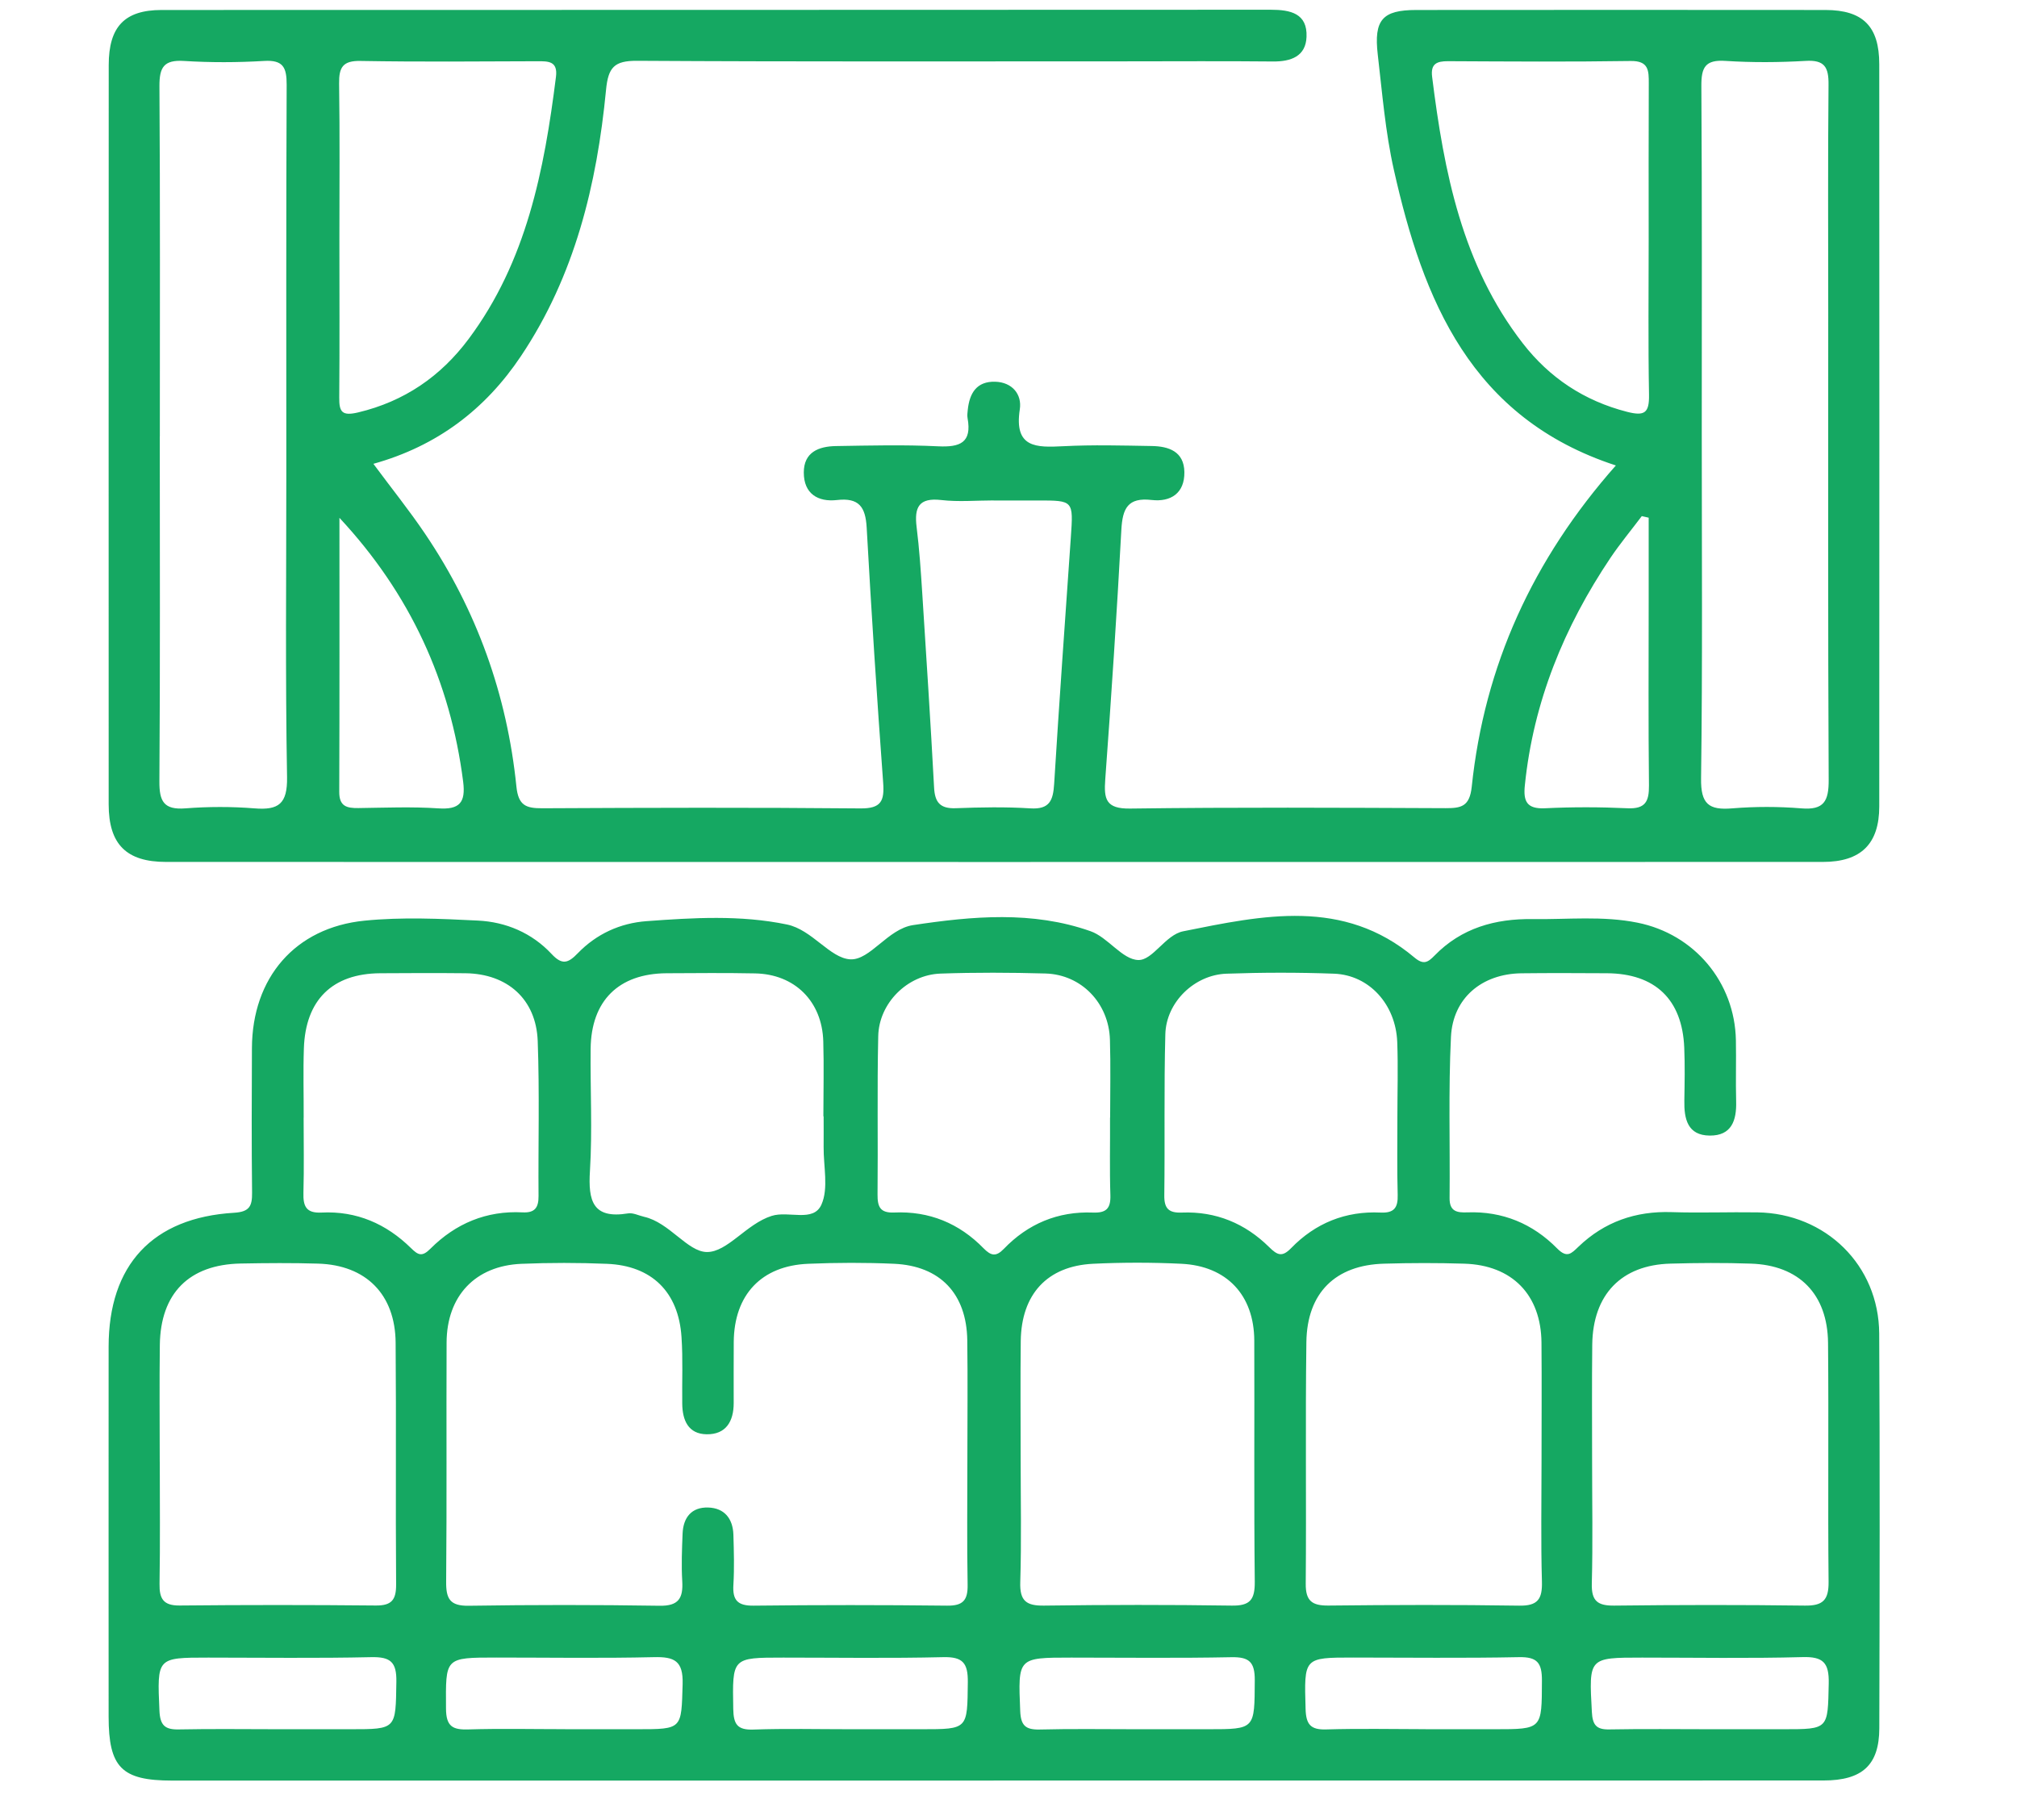
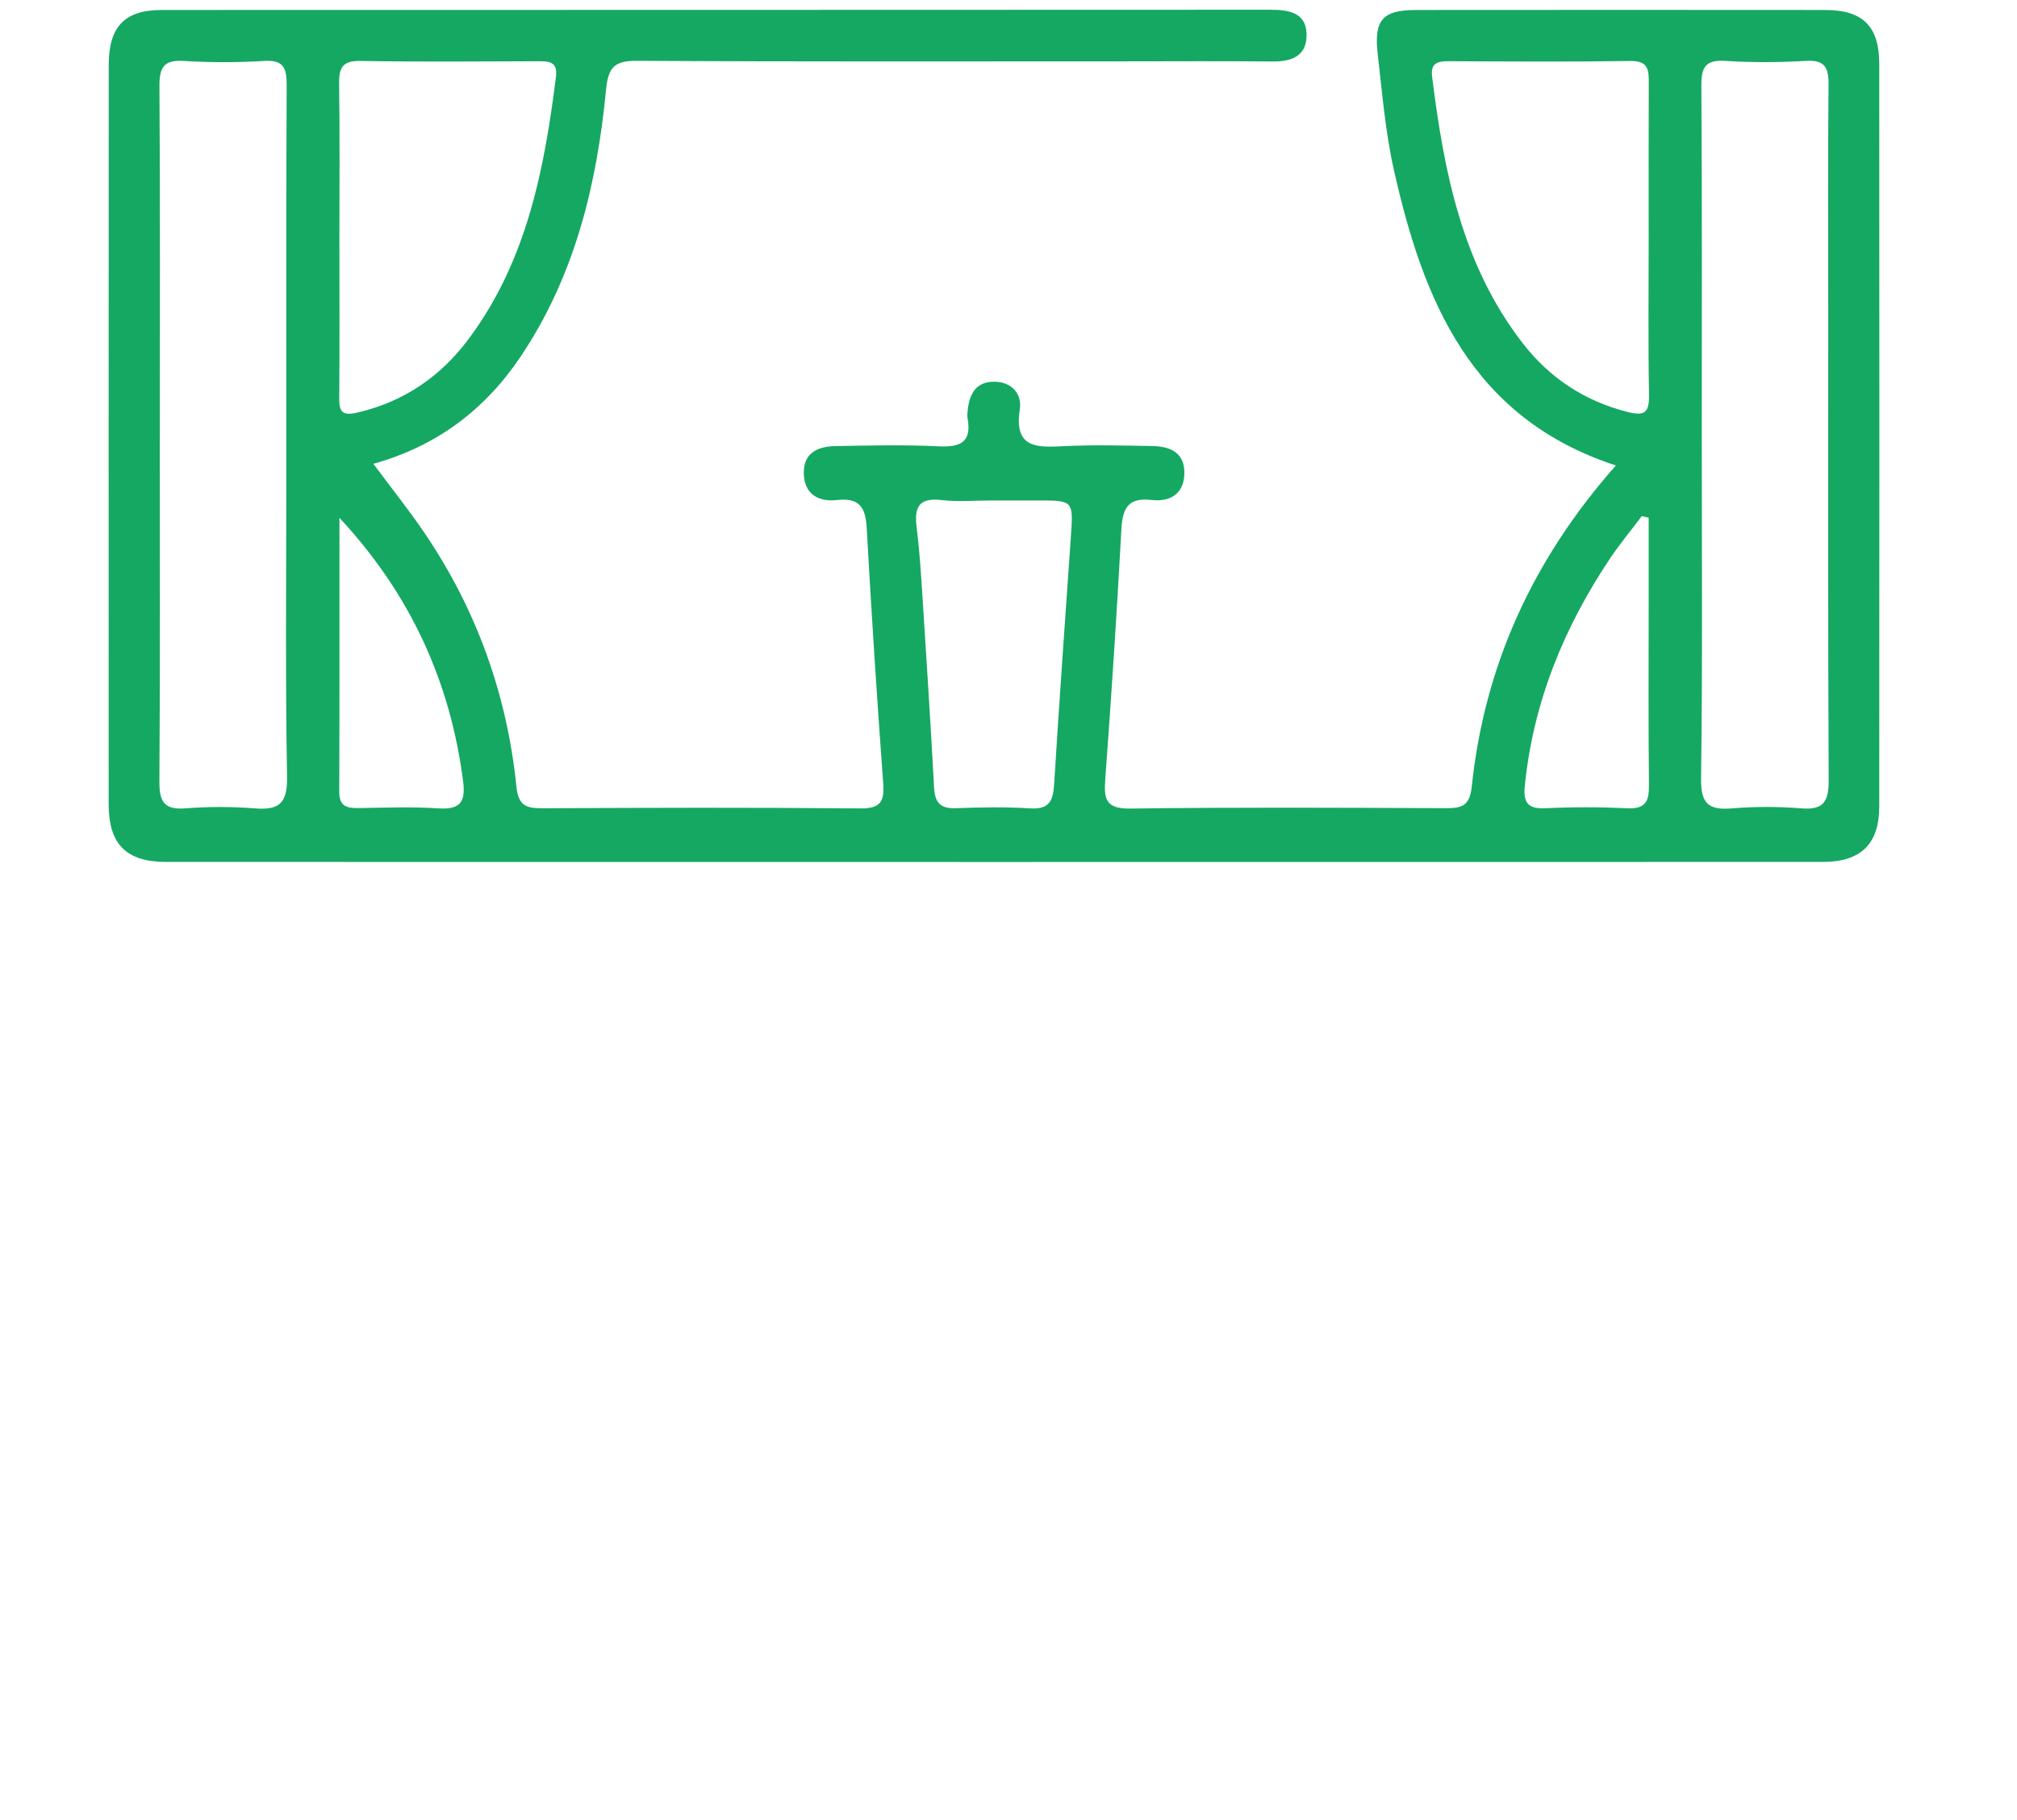
<svg xmlns="http://www.w3.org/2000/svg" width="41" height="37" viewBox="0 0 41 37" fill="none">
  <g clip-path="url(#clip0_343_6)">
-     <path d="M20.197 36.197C14.63 36.197 9.063 36.197 3.497 36.197C2.472 36.197 2.208 35.93 2.208 34.894C2.208 32.389 2.206 29.883 2.208 27.378C2.208 25.717 3.099 24.753 4.76 24.654C5.073 24.635 5.127 24.517 5.124 24.245C5.113 23.266 5.116 22.286 5.121 21.306C5.127 19.879 5.996 18.857 7.41 18.716C8.17 18.64 8.945 18.676 9.711 18.714C10.284 18.741 10.812 18.965 11.212 19.393C11.428 19.625 11.55 19.58 11.745 19.378C12.123 18.987 12.604 18.766 13.142 18.726C14.095 18.656 15.051 18.598 15.997 18.794C16.509 18.9 16.869 19.478 17.283 19.502C17.688 19.524 18.045 18.883 18.561 18.806C19.769 18.624 20.988 18.514 22.167 18.93C22.522 19.054 22.812 19.508 23.139 19.516C23.435 19.523 23.688 19.004 24.051 18.932C25.669 18.607 27.306 18.25 28.75 19.464C28.937 19.622 29.026 19.563 29.16 19.426C29.707 18.863 30.399 18.673 31.154 18.684C31.865 18.694 32.579 18.614 33.286 18.757C34.442 18.989 35.264 19.967 35.286 21.148C35.294 21.561 35.28 21.976 35.291 22.391C35.302 22.779 35.197 23.088 34.756 23.085C34.302 23.082 34.231 22.745 34.238 22.372C34.244 22.014 34.251 21.655 34.236 21.298C34.196 20.317 33.645 19.791 32.665 19.785C32.083 19.782 31.503 19.779 30.921 19.786C30.124 19.798 29.532 20.287 29.494 21.079C29.441 22.168 29.477 23.263 29.466 24.355C29.463 24.631 29.621 24.654 29.828 24.646C30.542 24.62 31.156 24.876 31.65 25.377C31.854 25.584 31.938 25.485 32.087 25.343C32.615 24.837 33.248 24.617 33.98 24.641C34.56 24.66 35.142 24.637 35.723 24.646C37.111 24.667 38.191 25.72 38.199 27.11C38.214 29.784 38.208 32.46 38.201 35.135C38.199 35.881 37.855 36.195 37.067 36.195C31.444 36.197 25.821 36.196 20.198 36.196L20.197 36.197ZM19.664 29.674C19.664 28.864 19.673 28.055 19.662 27.245C19.648 26.3 19.111 25.733 18.173 25.691C17.594 25.665 17.012 25.667 16.432 25.691C15.477 25.729 14.923 26.321 14.915 27.28C14.912 27.694 14.914 28.109 14.914 28.523C14.914 28.896 14.756 29.163 14.364 29.157C13.989 29.152 13.871 28.87 13.868 28.533C13.862 28.081 13.884 27.628 13.853 27.179C13.793 26.264 13.248 25.729 12.338 25.692C11.759 25.668 11.176 25.668 10.597 25.692C9.66 25.732 9.082 26.345 9.078 27.292C9.071 28.91 9.084 30.529 9.069 32.148C9.065 32.501 9.144 32.649 9.529 32.643C10.821 32.623 12.113 32.623 13.405 32.643C13.795 32.65 13.889 32.49 13.868 32.14C13.849 31.822 13.862 31.5 13.875 31.18C13.887 30.85 14.057 30.636 14.395 30.646C14.726 30.656 14.898 30.872 14.908 31.2C14.918 31.538 14.928 31.878 14.908 32.216C14.888 32.531 14.994 32.645 15.319 32.641C16.629 32.626 17.941 32.626 19.252 32.641C19.574 32.645 19.675 32.532 19.669 32.216C19.654 31.369 19.664 30.523 19.664 29.675V29.674ZM31.335 29.722C31.335 28.913 31.341 28.103 31.334 27.295C31.326 26.323 30.739 25.718 29.764 25.689C29.222 25.672 28.677 25.673 28.135 25.689C27.147 25.716 26.569 26.279 26.555 27.283C26.533 28.919 26.556 30.556 26.542 32.193C26.538 32.547 26.672 32.642 27.004 32.639C28.295 32.625 29.587 32.621 30.88 32.641C31.26 32.647 31.353 32.508 31.343 32.149C31.32 31.341 31.335 30.532 31.335 29.722ZM3.248 29.712C3.248 30.541 3.257 31.369 3.243 32.197C3.238 32.501 3.32 32.641 3.651 32.638C4.98 32.625 6.311 32.625 7.64 32.638C7.963 32.641 8.054 32.521 8.052 32.208C8.039 30.57 8.056 28.932 8.042 27.295C8.034 26.313 7.44 25.717 6.467 25.688C5.943 25.672 5.418 25.676 4.893 25.686C3.845 25.706 3.263 26.289 3.249 27.34C3.239 28.131 3.247 28.922 3.247 29.712H3.248ZM32.363 29.707C32.363 30.536 32.379 31.365 32.357 32.192C32.348 32.546 32.474 32.643 32.81 32.64C34.102 32.625 35.395 32.623 36.687 32.64C37.051 32.645 37.174 32.531 37.17 32.157C37.154 30.538 37.174 28.918 37.159 27.3C37.15 26.307 36.568 25.719 35.589 25.688C35.047 25.669 34.503 25.673 33.959 25.688C32.959 25.713 32.378 26.316 32.366 27.335C32.357 28.125 32.363 28.916 32.363 29.706V29.707ZM20.747 29.628C20.747 30.474 20.765 31.321 20.739 32.165C20.727 32.548 20.865 32.645 21.223 32.64C22.494 32.623 23.766 32.621 25.037 32.64C25.409 32.646 25.509 32.522 25.506 32.157C25.488 30.523 25.502 28.887 25.496 27.252C25.492 26.328 24.937 25.735 24.013 25.691C23.416 25.662 22.815 25.662 22.218 25.691C21.287 25.737 20.762 26.31 20.749 27.259C20.74 28.048 20.747 28.838 20.747 29.627V29.628ZM6.172 22.722C6.172 23.23 6.182 23.737 6.168 24.245C6.16 24.519 6.22 24.666 6.536 24.65C7.246 24.614 7.852 24.878 8.355 25.373C8.498 25.513 8.578 25.558 8.75 25.384C9.262 24.872 9.888 24.608 10.622 24.646C10.867 24.659 10.949 24.554 10.947 24.316C10.939 23.264 10.969 22.21 10.93 21.159C10.897 20.309 10.312 19.796 9.464 19.785C8.885 19.779 8.305 19.781 7.726 19.785C6.756 19.792 6.209 20.327 6.177 21.314C6.161 21.783 6.175 22.253 6.173 22.723L6.172 22.722ZM22.566 22.719C22.566 22.192 22.578 21.665 22.562 21.139C22.541 20.393 21.983 19.811 21.251 19.79C20.54 19.77 19.828 19.767 19.117 19.792C18.445 19.816 17.866 20.391 17.852 21.065C17.828 22.137 17.849 23.209 17.838 24.281C17.836 24.533 17.89 24.661 18.177 24.649C18.887 24.617 19.497 24.867 19.994 25.377C20.143 25.528 20.245 25.554 20.404 25.389C20.896 24.877 21.506 24.622 22.216 24.65C22.482 24.66 22.579 24.572 22.571 24.299C22.554 23.774 22.567 23.246 22.564 22.719H22.566ZM16.741 22.693H16.737C16.737 22.184 16.75 21.677 16.735 21.169C16.711 20.355 16.154 19.802 15.346 19.788C14.746 19.776 14.147 19.782 13.548 19.785C12.575 19.792 12.017 20.343 12.006 21.319C11.997 22.147 12.043 22.978 11.992 23.803C11.954 24.412 12.047 24.784 12.766 24.667C12.868 24.65 12.984 24.711 13.093 24.736C13.607 24.851 13.975 25.448 14.368 25.452C14.787 25.457 15.17 24.881 15.685 24.718C16.032 24.607 16.535 24.857 16.698 24.487C16.845 24.156 16.738 23.71 16.742 23.316C16.744 23.109 16.742 22.902 16.742 22.695L16.741 22.693ZM28.405 22.706C28.405 22.198 28.421 21.689 28.402 21.183C28.372 20.417 27.832 19.822 27.12 19.794C26.391 19.767 25.659 19.768 24.929 19.794C24.277 19.818 23.705 20.375 23.688 21.024C23.659 22.115 23.681 23.207 23.667 24.299C23.663 24.571 23.76 24.661 24.026 24.65C24.715 24.623 25.311 24.87 25.799 25.353C25.965 25.516 26.061 25.562 26.244 25.374C26.738 24.864 27.352 24.616 28.063 24.65C28.34 24.663 28.419 24.55 28.411 24.288C28.396 23.761 28.406 23.234 28.405 22.708V22.706ZM5.662 35.153C6.149 35.153 6.636 35.153 7.123 35.153C8.063 35.153 8.042 35.153 8.057 34.19C8.064 33.788 7.939 33.68 7.549 33.688C6.444 33.713 5.339 33.697 4.234 33.697C3.182 33.697 3.194 33.697 3.241 34.778C3.255 35.078 3.356 35.164 3.639 35.157C4.313 35.143 4.988 35.153 5.662 35.153ZM34.794 35.153C35.281 35.153 35.768 35.153 36.255 35.153C37.175 35.153 37.153 35.153 37.173 34.224C37.182 33.801 37.061 33.674 36.637 33.687C35.552 33.716 34.465 33.697 33.379 33.697C32.288 33.697 32.298 33.697 32.358 34.8C32.372 35.066 32.448 35.163 32.715 35.157C33.408 35.144 34.101 35.153 34.794 35.153ZM11.488 35.153C11.974 35.153 12.46 35.153 12.947 35.153C13.877 35.153 13.849 35.153 13.876 34.234C13.889 33.761 13.707 33.678 13.292 33.688C12.227 33.713 11.161 33.696 10.095 33.696C9.03 33.696 9.061 33.696 9.066 34.731C9.067 35.101 9.205 35.168 9.526 35.157C10.18 35.137 10.834 35.152 11.489 35.152L11.488 35.153ZM28.979 35.153C29.447 35.153 29.914 35.153 30.381 35.153C31.355 35.153 31.339 35.153 31.343 34.167C31.345 33.804 31.249 33.68 30.875 33.688C29.754 33.711 28.631 33.696 27.51 33.696C26.497 33.696 26.509 33.696 26.539 34.742C26.548 35.057 26.642 35.168 26.96 35.157C27.633 35.137 28.306 35.151 28.979 35.152V35.153ZM17.277 35.153C17.763 35.153 18.249 35.153 18.735 35.153C19.681 35.153 19.662 35.153 19.673 34.197C19.677 33.809 19.573 33.678 19.173 33.688C18.09 33.714 17.005 33.697 15.921 33.697C14.874 33.697 14.887 33.697 14.905 34.742C14.911 35.053 14.988 35.171 15.313 35.16C15.967 35.137 16.621 35.153 17.276 35.153H17.277ZM23.096 35.153C23.582 35.153 24.068 35.153 24.554 35.153C25.519 35.153 25.5 35.153 25.506 34.159C25.508 33.785 25.392 33.682 25.03 33.689C23.946 33.711 22.861 33.697 21.777 33.697C20.682 33.697 20.694 33.697 20.738 34.78C20.75 35.078 20.846 35.165 21.133 35.159C21.786 35.142 22.441 35.153 23.095 35.153H23.096Z" fill="#15A862" />
    <path d="M32.845 9.462C29.899 8.499 28.928 6.104 28.333 3.451C28.161 2.685 28.097 1.892 28.006 1.109C27.924 0.402 28.102 0.204 28.786 0.203C31.559 0.201 34.333 0.2 37.106 0.203C37.869 0.204 38.2 0.536 38.2 1.304C38.203 6.334 38.203 11.363 38.2 16.393C38.2 17.158 37.826 17.522 37.054 17.522C25.828 17.524 14.601 17.524 3.375 17.522C2.569 17.522 2.21 17.164 2.209 16.354C2.208 11.345 2.208 6.334 2.21 1.323C2.21 0.542 2.533 0.204 3.284 0.203C10.8 0.2 18.315 0.203 25.831 0.198C26.233 0.198 26.578 0.273 26.558 0.75C26.543 1.144 26.244 1.253 25.878 1.25C24.885 1.24 23.892 1.247 22.899 1.247C19.582 1.247 16.264 1.256 12.947 1.236C12.486 1.234 12.363 1.369 12.319 1.828C12.133 3.752 11.684 5.606 10.589 7.24C9.865 8.323 8.884 9.068 7.59 9.429C7.957 9.925 8.32 10.375 8.642 10.853C9.691 12.405 10.307 14.125 10.497 15.988C10.536 16.376 10.693 16.432 11.023 16.431C13.178 16.42 15.335 16.414 17.49 16.434C17.914 16.438 17.98 16.282 17.952 15.907C17.825 14.18 17.713 12.452 17.617 10.723C17.593 10.304 17.46 10.114 17.014 10.165C16.629 10.209 16.338 10.039 16.339 9.605C16.339 9.19 16.644 9.074 16.991 9.068C17.684 9.057 18.379 9.039 19.071 9.073C19.513 9.094 19.759 9.001 19.668 8.501C19.658 8.447 19.666 8.388 19.672 8.331C19.708 7.992 19.852 7.749 20.231 7.76C20.581 7.771 20.776 8.022 20.73 8.32C20.609 9.109 21.064 9.099 21.615 9.071C22.214 9.04 22.814 9.057 23.414 9.067C23.758 9.073 24.068 9.178 24.075 9.595C24.082 10.028 23.797 10.208 23.41 10.164C22.924 10.108 22.818 10.336 22.794 10.77C22.703 12.461 22.591 14.151 22.467 15.84C22.437 16.244 22.476 16.444 22.972 16.437C25.108 16.409 27.245 16.42 29.382 16.429C29.7 16.43 29.873 16.398 29.916 15.996C30.174 13.529 31.157 11.374 32.847 9.461L32.845 9.462ZM3.248 8.873C3.248 11.21 3.257 13.545 3.24 15.882C3.237 16.29 3.329 16.467 3.768 16.433C4.233 16.397 4.707 16.396 5.172 16.433C5.664 16.473 5.844 16.342 5.835 15.798C5.799 13.745 5.82 11.691 5.82 9.637C5.82 7 5.815 4.361 5.827 1.724C5.828 1.372 5.757 1.215 5.368 1.239C4.826 1.271 4.279 1.273 3.738 1.239C3.332 1.214 3.239 1.366 3.241 1.752C3.257 4.126 3.249 6.5 3.249 8.874L3.248 8.873ZM34.592 8.816C34.592 11.153 34.609 13.489 34.578 15.825C34.571 16.345 34.734 16.473 35.211 16.433C35.677 16.395 36.15 16.395 36.616 16.433C37.078 16.472 37.174 16.284 37.172 15.854C37.156 12.688 37.163 9.523 37.163 6.357C37.163 4.812 37.154 3.268 37.169 1.723C37.173 1.366 37.089 1.214 36.703 1.238C36.161 1.269 35.614 1.273 35.073 1.238C34.661 1.21 34.581 1.372 34.584 1.751C34.599 4.106 34.592 6.461 34.592 8.816ZM33.513 4.863C33.513 3.808 33.51 2.754 33.515 1.7C33.516 1.434 33.515 1.234 33.144 1.24C31.908 1.259 30.671 1.25 29.434 1.244C29.205 1.243 29.078 1.297 29.111 1.561C29.352 3.495 29.721 5.39 30.954 6.979C31.497 7.68 32.203 8.149 33.074 8.372C33.427 8.462 33.526 8.398 33.52 8.027C33.501 6.974 33.513 5.919 33.513 4.864V4.863ZM6.899 4.861C6.899 5.934 6.905 7.008 6.896 8.08C6.893 8.374 6.951 8.462 7.28 8.384C8.218 8.161 8.958 7.652 9.525 6.892C10.702 5.316 11.063 3.459 11.301 1.563C11.342 1.242 11.147 1.244 10.925 1.245C9.725 1.249 8.526 1.26 7.327 1.239C6.968 1.232 6.889 1.369 6.893 1.697C6.909 2.751 6.899 3.805 6.899 4.86V4.861ZM20.199 10.173C19.844 10.173 19.484 10.206 19.132 10.165C18.677 10.113 18.583 10.313 18.632 10.712C18.688 11.16 18.718 11.611 18.747 12.061C18.831 13.376 18.917 14.689 18.987 16.004C19.002 16.31 19.108 16.441 19.425 16.43C19.93 16.411 20.439 16.401 20.943 16.433C21.336 16.458 21.407 16.272 21.428 15.935C21.531 14.264 21.651 12.594 21.767 10.925C21.819 10.174 21.822 10.174 21.099 10.174C20.8 10.174 20.5 10.174 20.2 10.174L20.199 10.173ZM6.9 10.528C6.9 12.384 6.903 14.24 6.896 16.096C6.894 16.393 7.049 16.43 7.285 16.427C7.827 16.42 8.37 16.397 8.91 16.433C9.341 16.462 9.468 16.316 9.415 15.893C9.155 13.849 8.333 12.066 6.901 10.528H6.9ZM33.513 10.524C33.467 10.513 33.421 10.502 33.373 10.492C33.161 10.774 32.934 11.047 32.737 11.339C31.795 12.742 31.169 14.267 30.996 15.964C30.962 16.289 31.034 16.448 31.404 16.431C31.963 16.404 32.525 16.405 33.084 16.431C33.443 16.447 33.522 16.296 33.519 15.969C33.505 14.73 33.513 13.49 33.513 12.251C33.513 11.675 33.513 11.1 33.513 10.524Z" fill="#15A862" />
  </g>
  <defs>
    <clipPath id="clip0_343_6">
      <rect width="36" height="36" fill="white" transform="translate(2.208 0.198)" />
    </clipPath>
  </defs>
</svg>